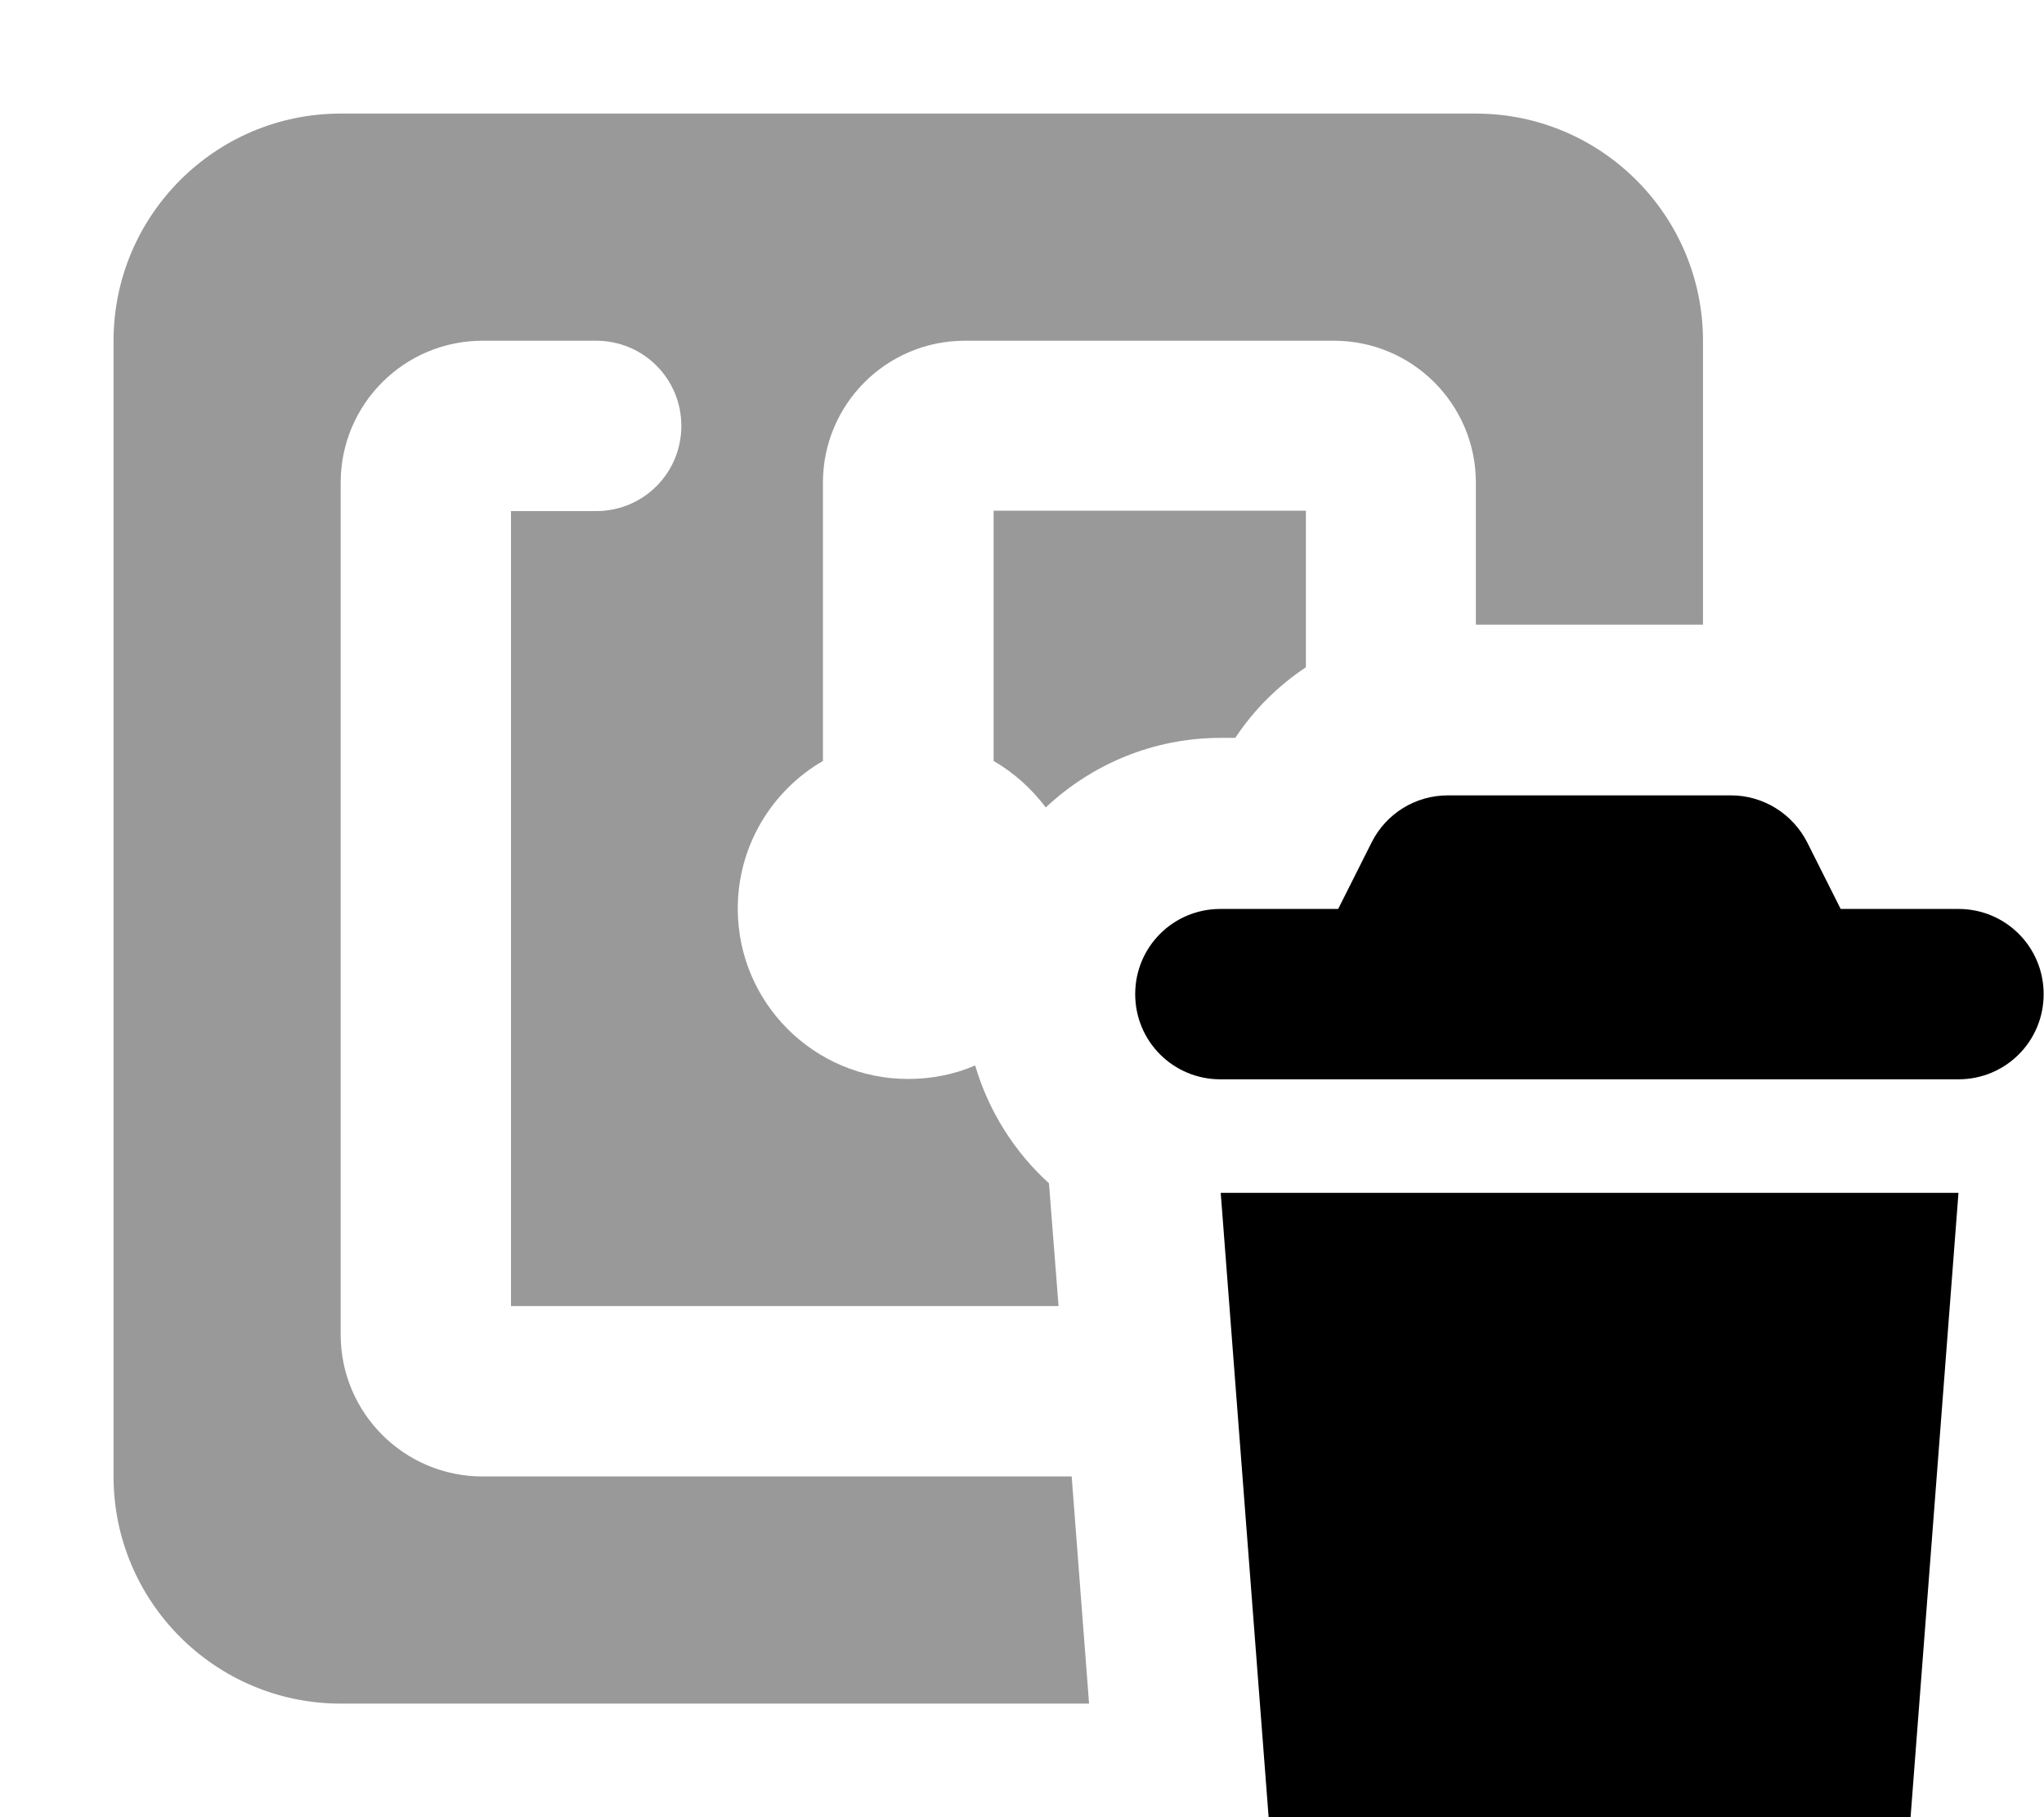
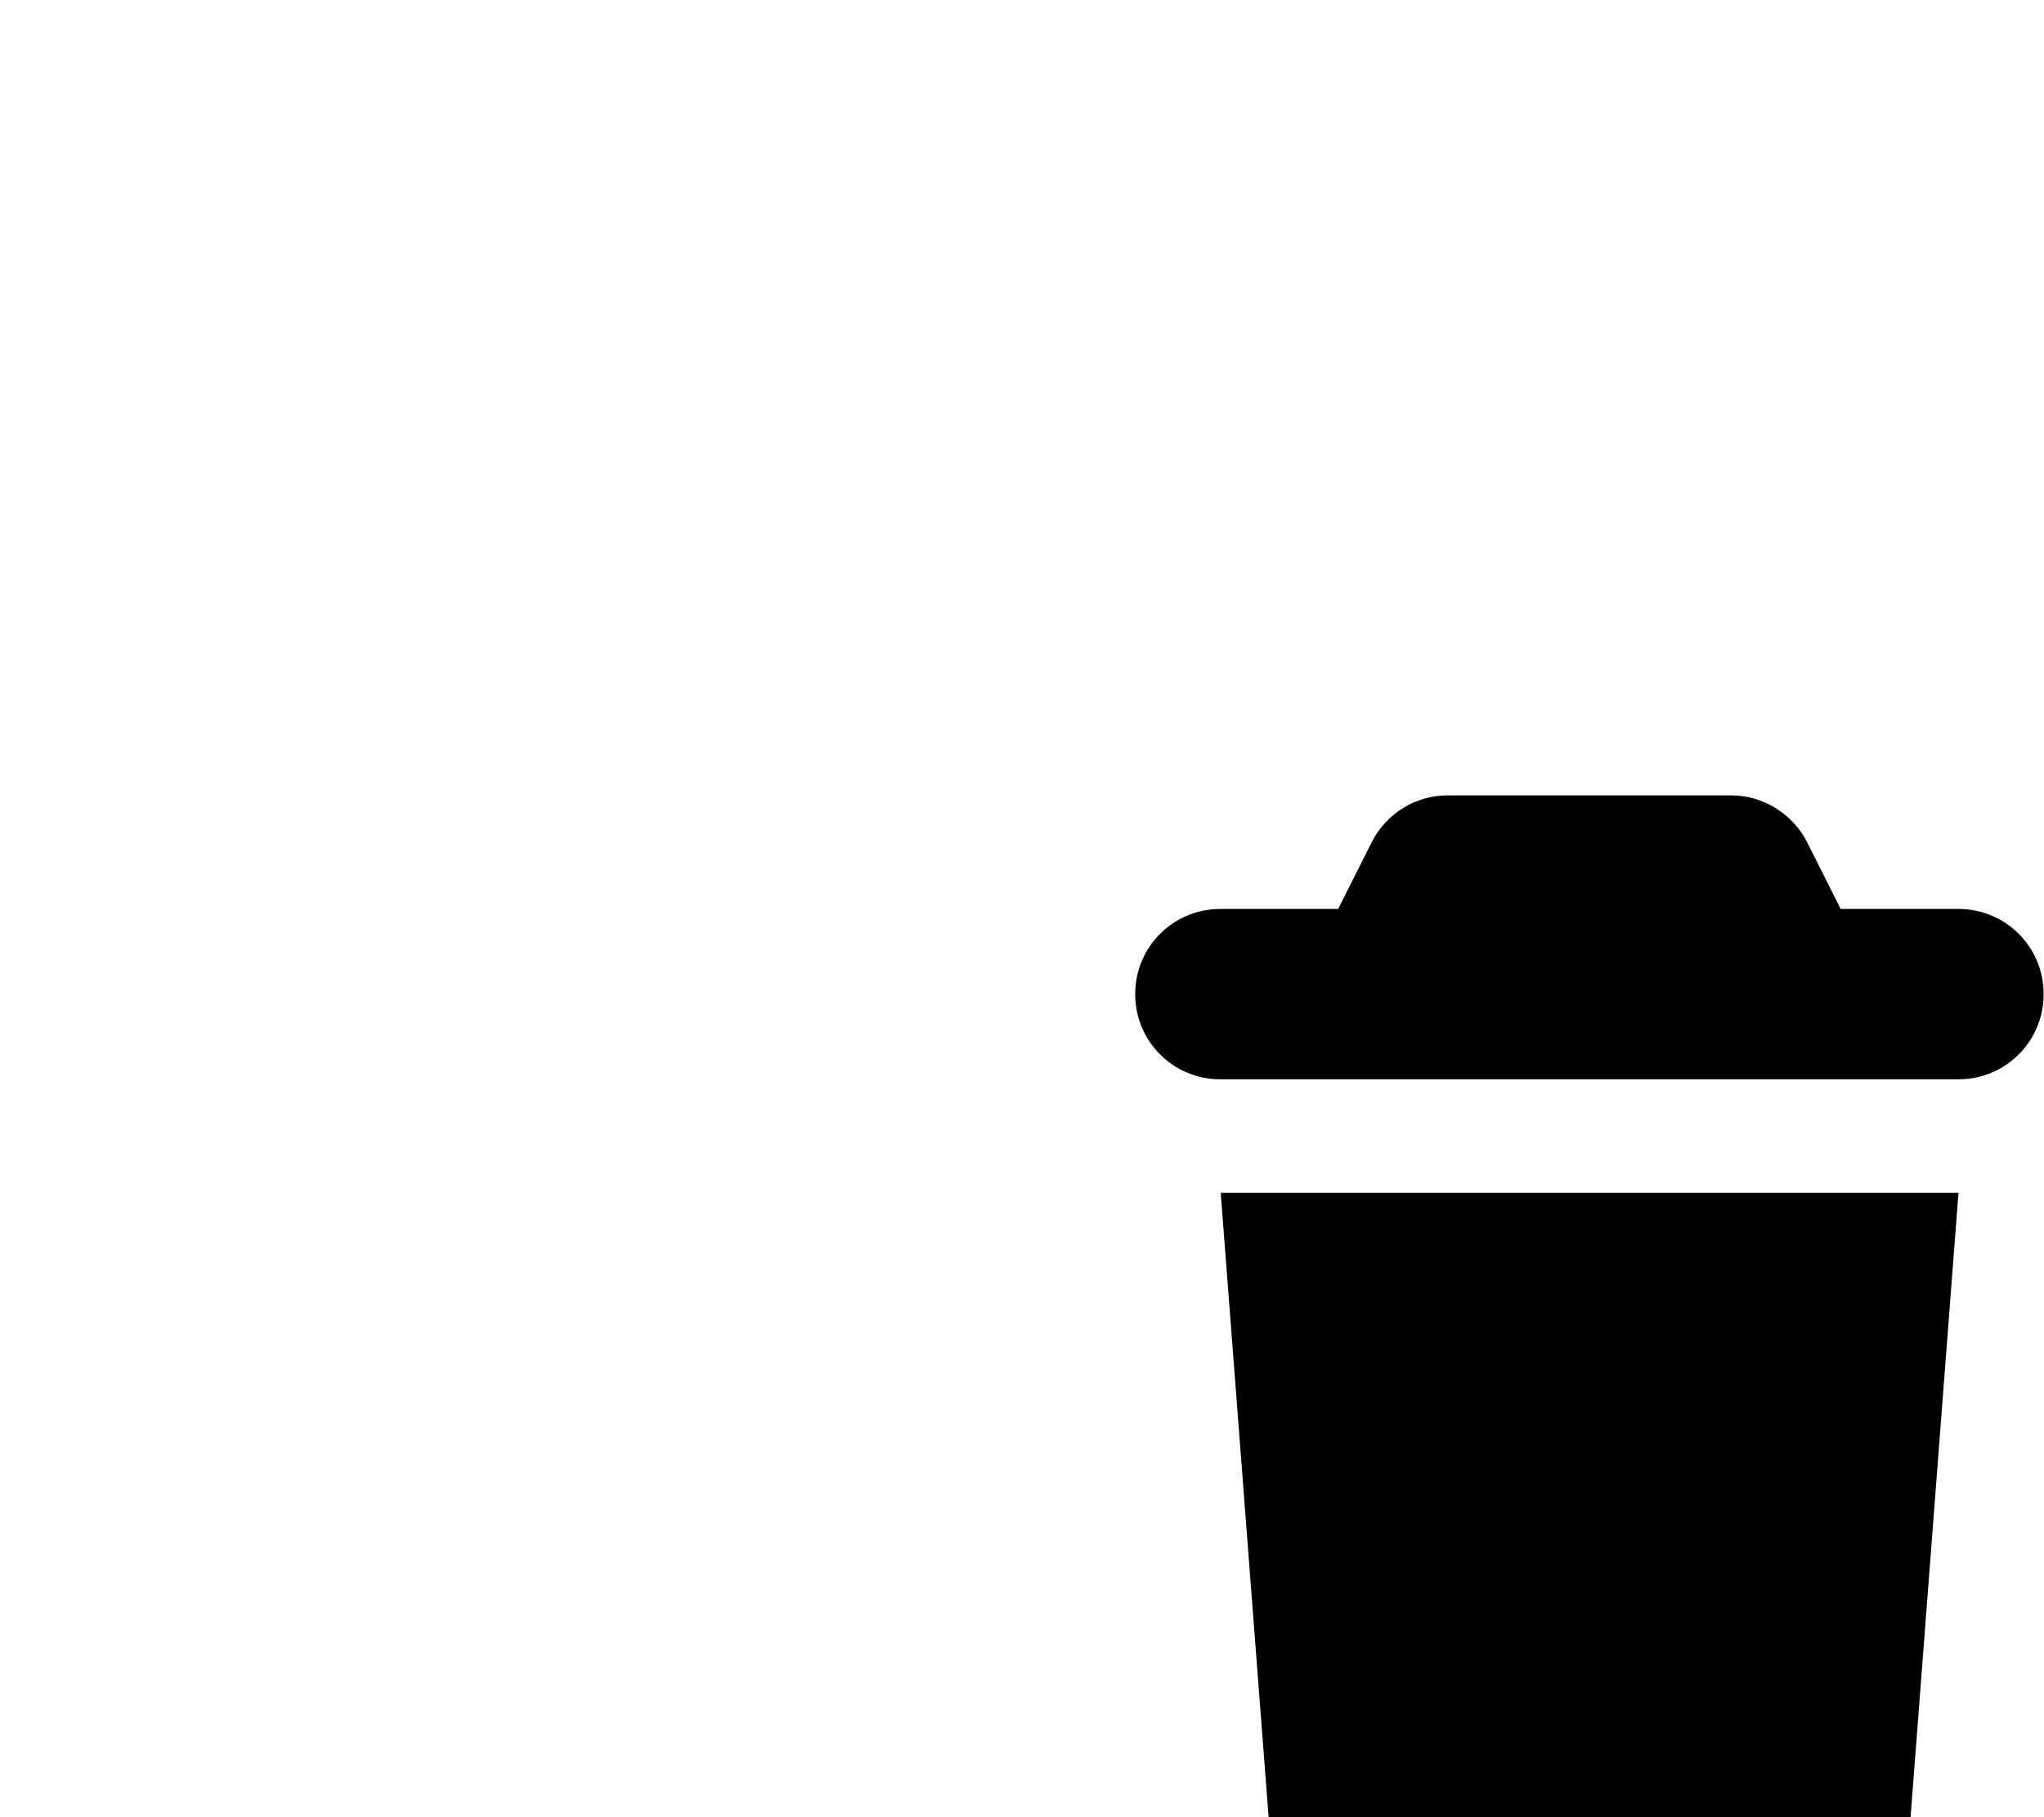
<svg xmlns="http://www.w3.org/2000/svg" viewBox="0 0 576 512">
-   <path style="fill:currentColor;opacity:.4" d="M32 96l0 320c0 35.3 28.7 64 64 64l210.9 0-4.9-64-166 0c-22.1 0-40-17.9-40-40l0-240c0-22.1 17.9-40 40-40l32 0c13.3 0 24 10.7 24 24s-10.7 24-24 24l-24 0 0 224 154.3 0-2.7-34.6c-9.7-8.8-17-20.3-20.8-33.2-5.8 2.5-12.2 3.8-18.9 3.8-26.5 0-48-21.5-48-48 0-17.8 9.7-33.3 24-41.6l0-78.4c0-22.1 17.9-40 40-40l104 0c22.1 0 40 17.9 40 40l0 40 64 0 0-80c0-35.3-28.7-64-64-64L96 32C60.7 32 32 60.7 32 96zm248 48l0 70.4c5.7 3.3 10.7 7.8 14.7 13.1 12.9-12.1 30.2-19.6 49.3-19.6l4.1 0c5.3-8 12.1-14.7 19.9-19.9l0-44.1-88 0z" />
  <path style="fill:currentColor;opacity:1" d="M408 224.1c-9.1 0-17.4 5.1-21.5 13.3l-9.4 18.7-33.2 0c-13.3 0-24 10.7-24 24s10.7 24 24 24l208 0c13.3 0 24-10.7 24-24s-10.7-24-24-24l-33.2 0-9.4-18.7c-4.1-8.1-12.4-13.3-21.5-13.3l-80 0zm-64 112l13.7 178.5c1.3 16.7 15.2 29.5 31.9 29.5l116.7 0c16.7 0 30.6-12.9 31.9-29.5l13.7-178.5-208 0z" />
</svg>